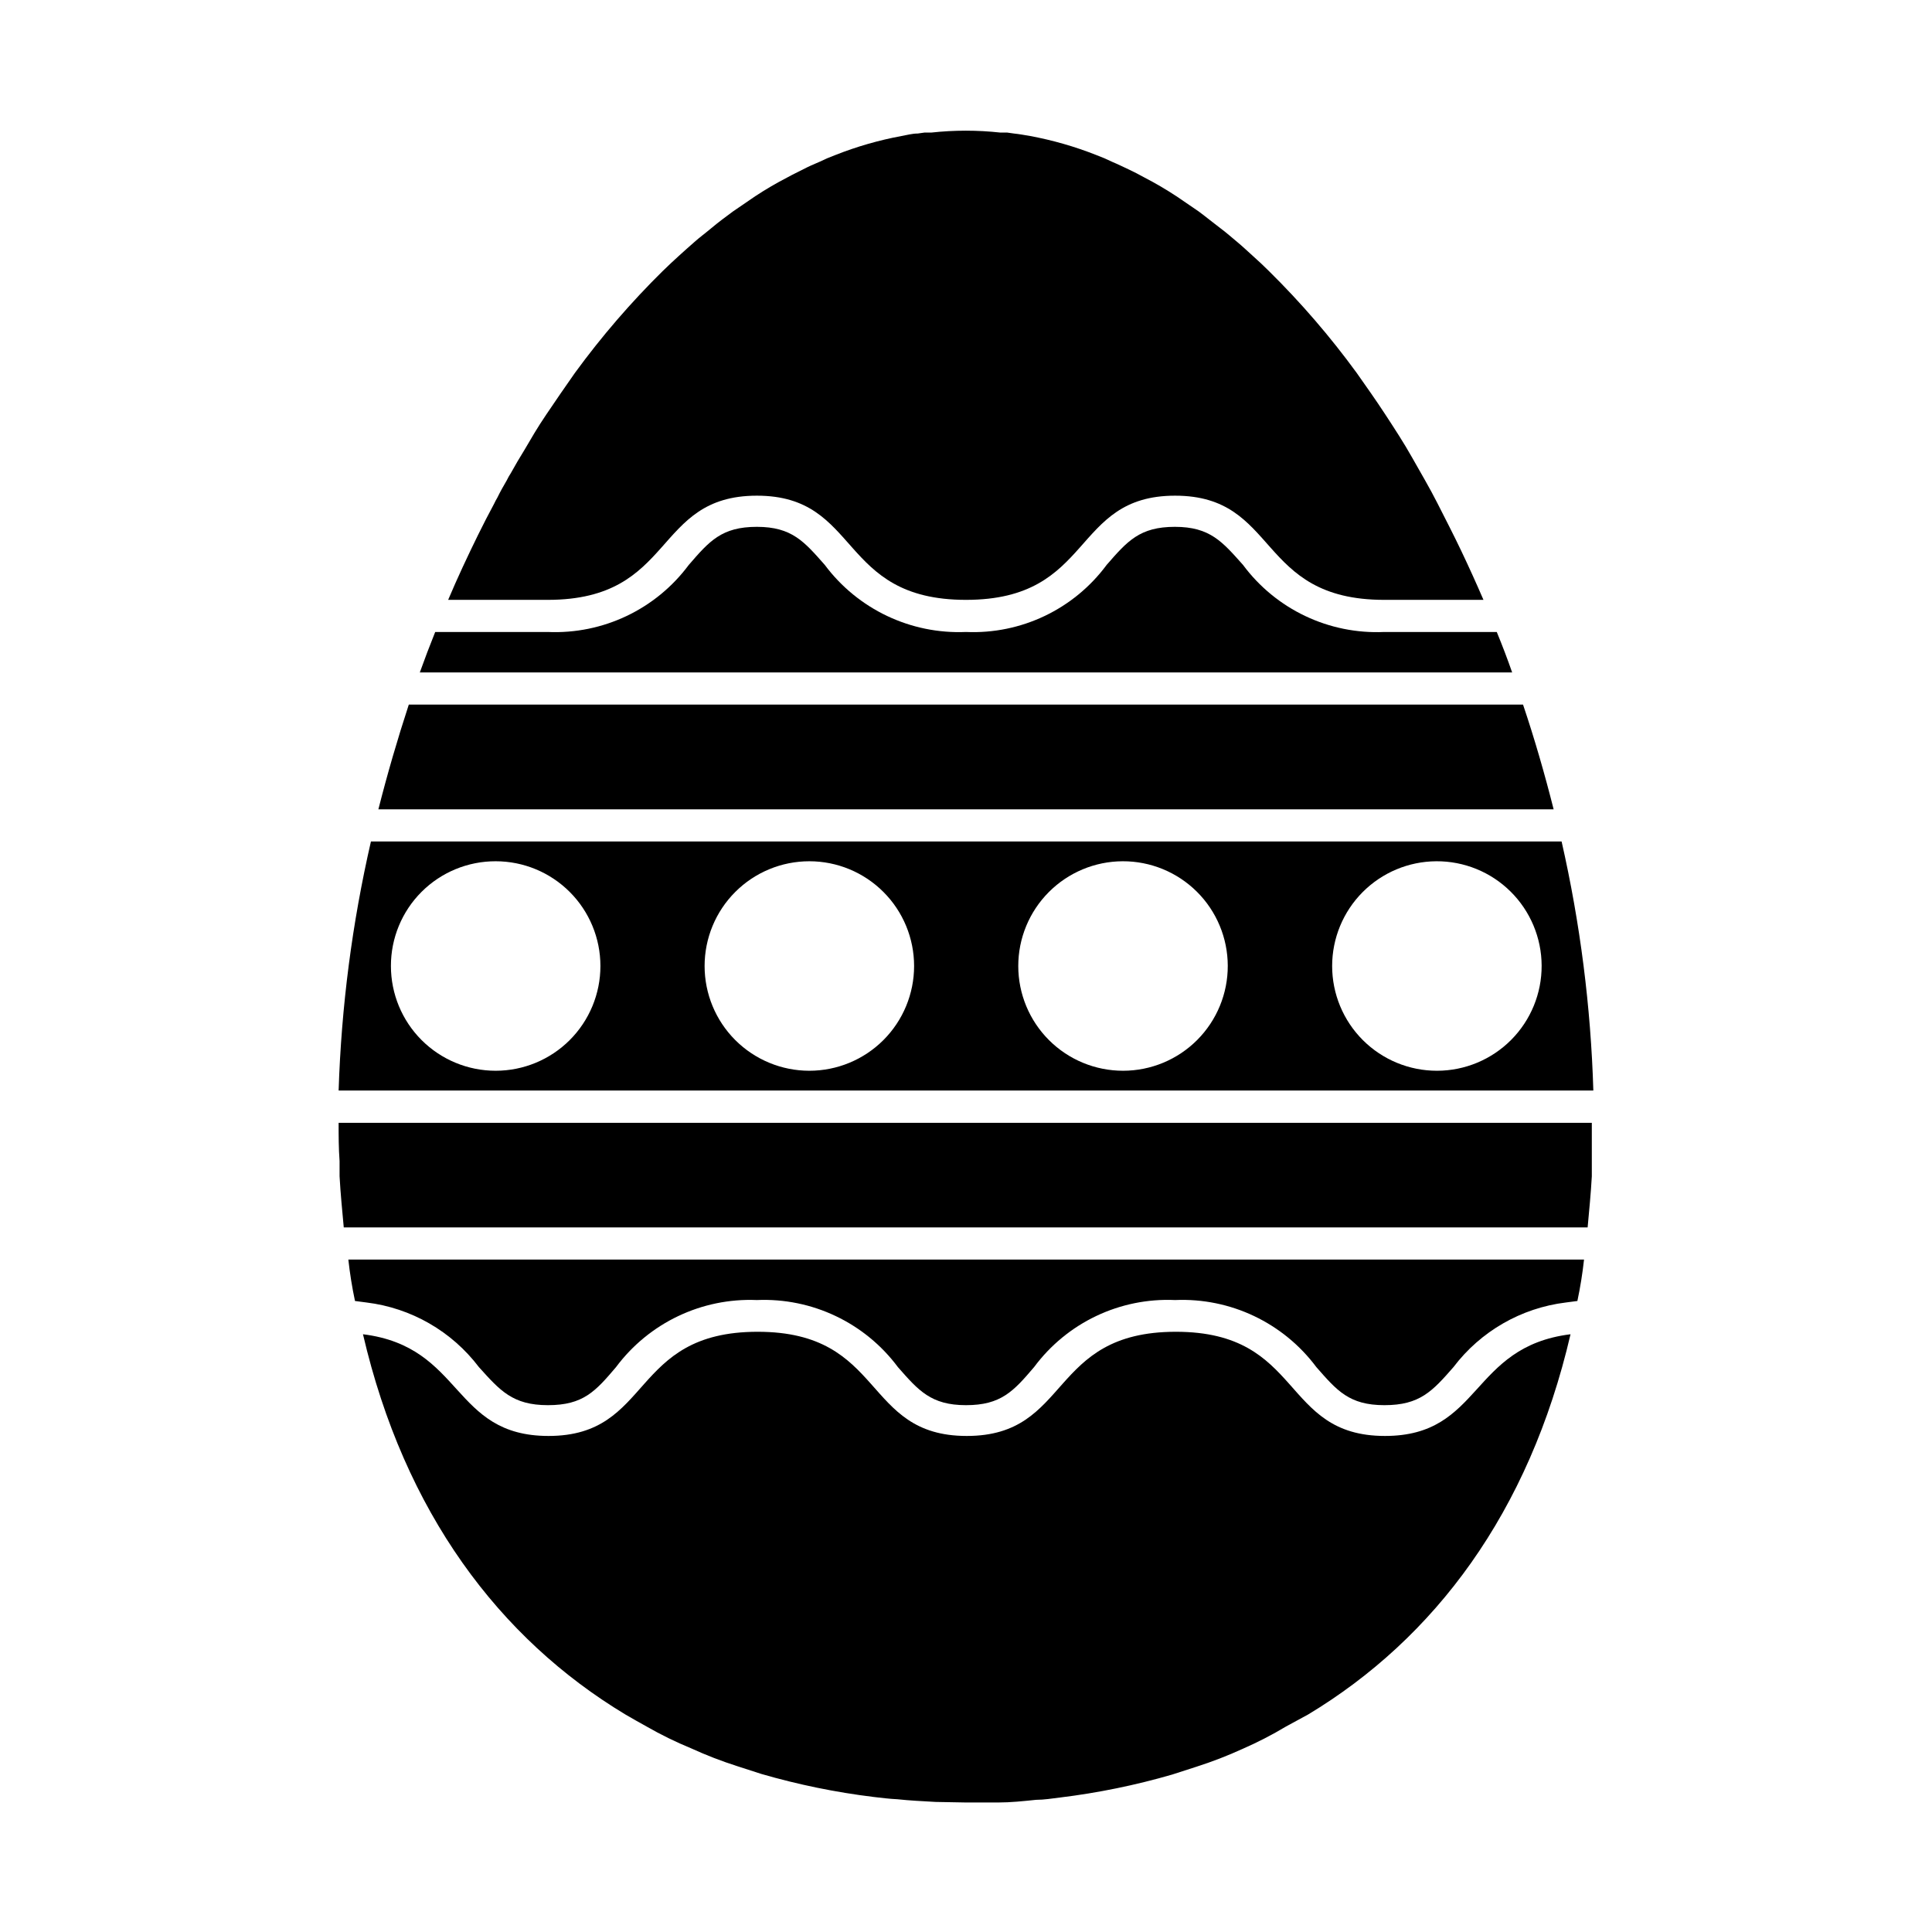
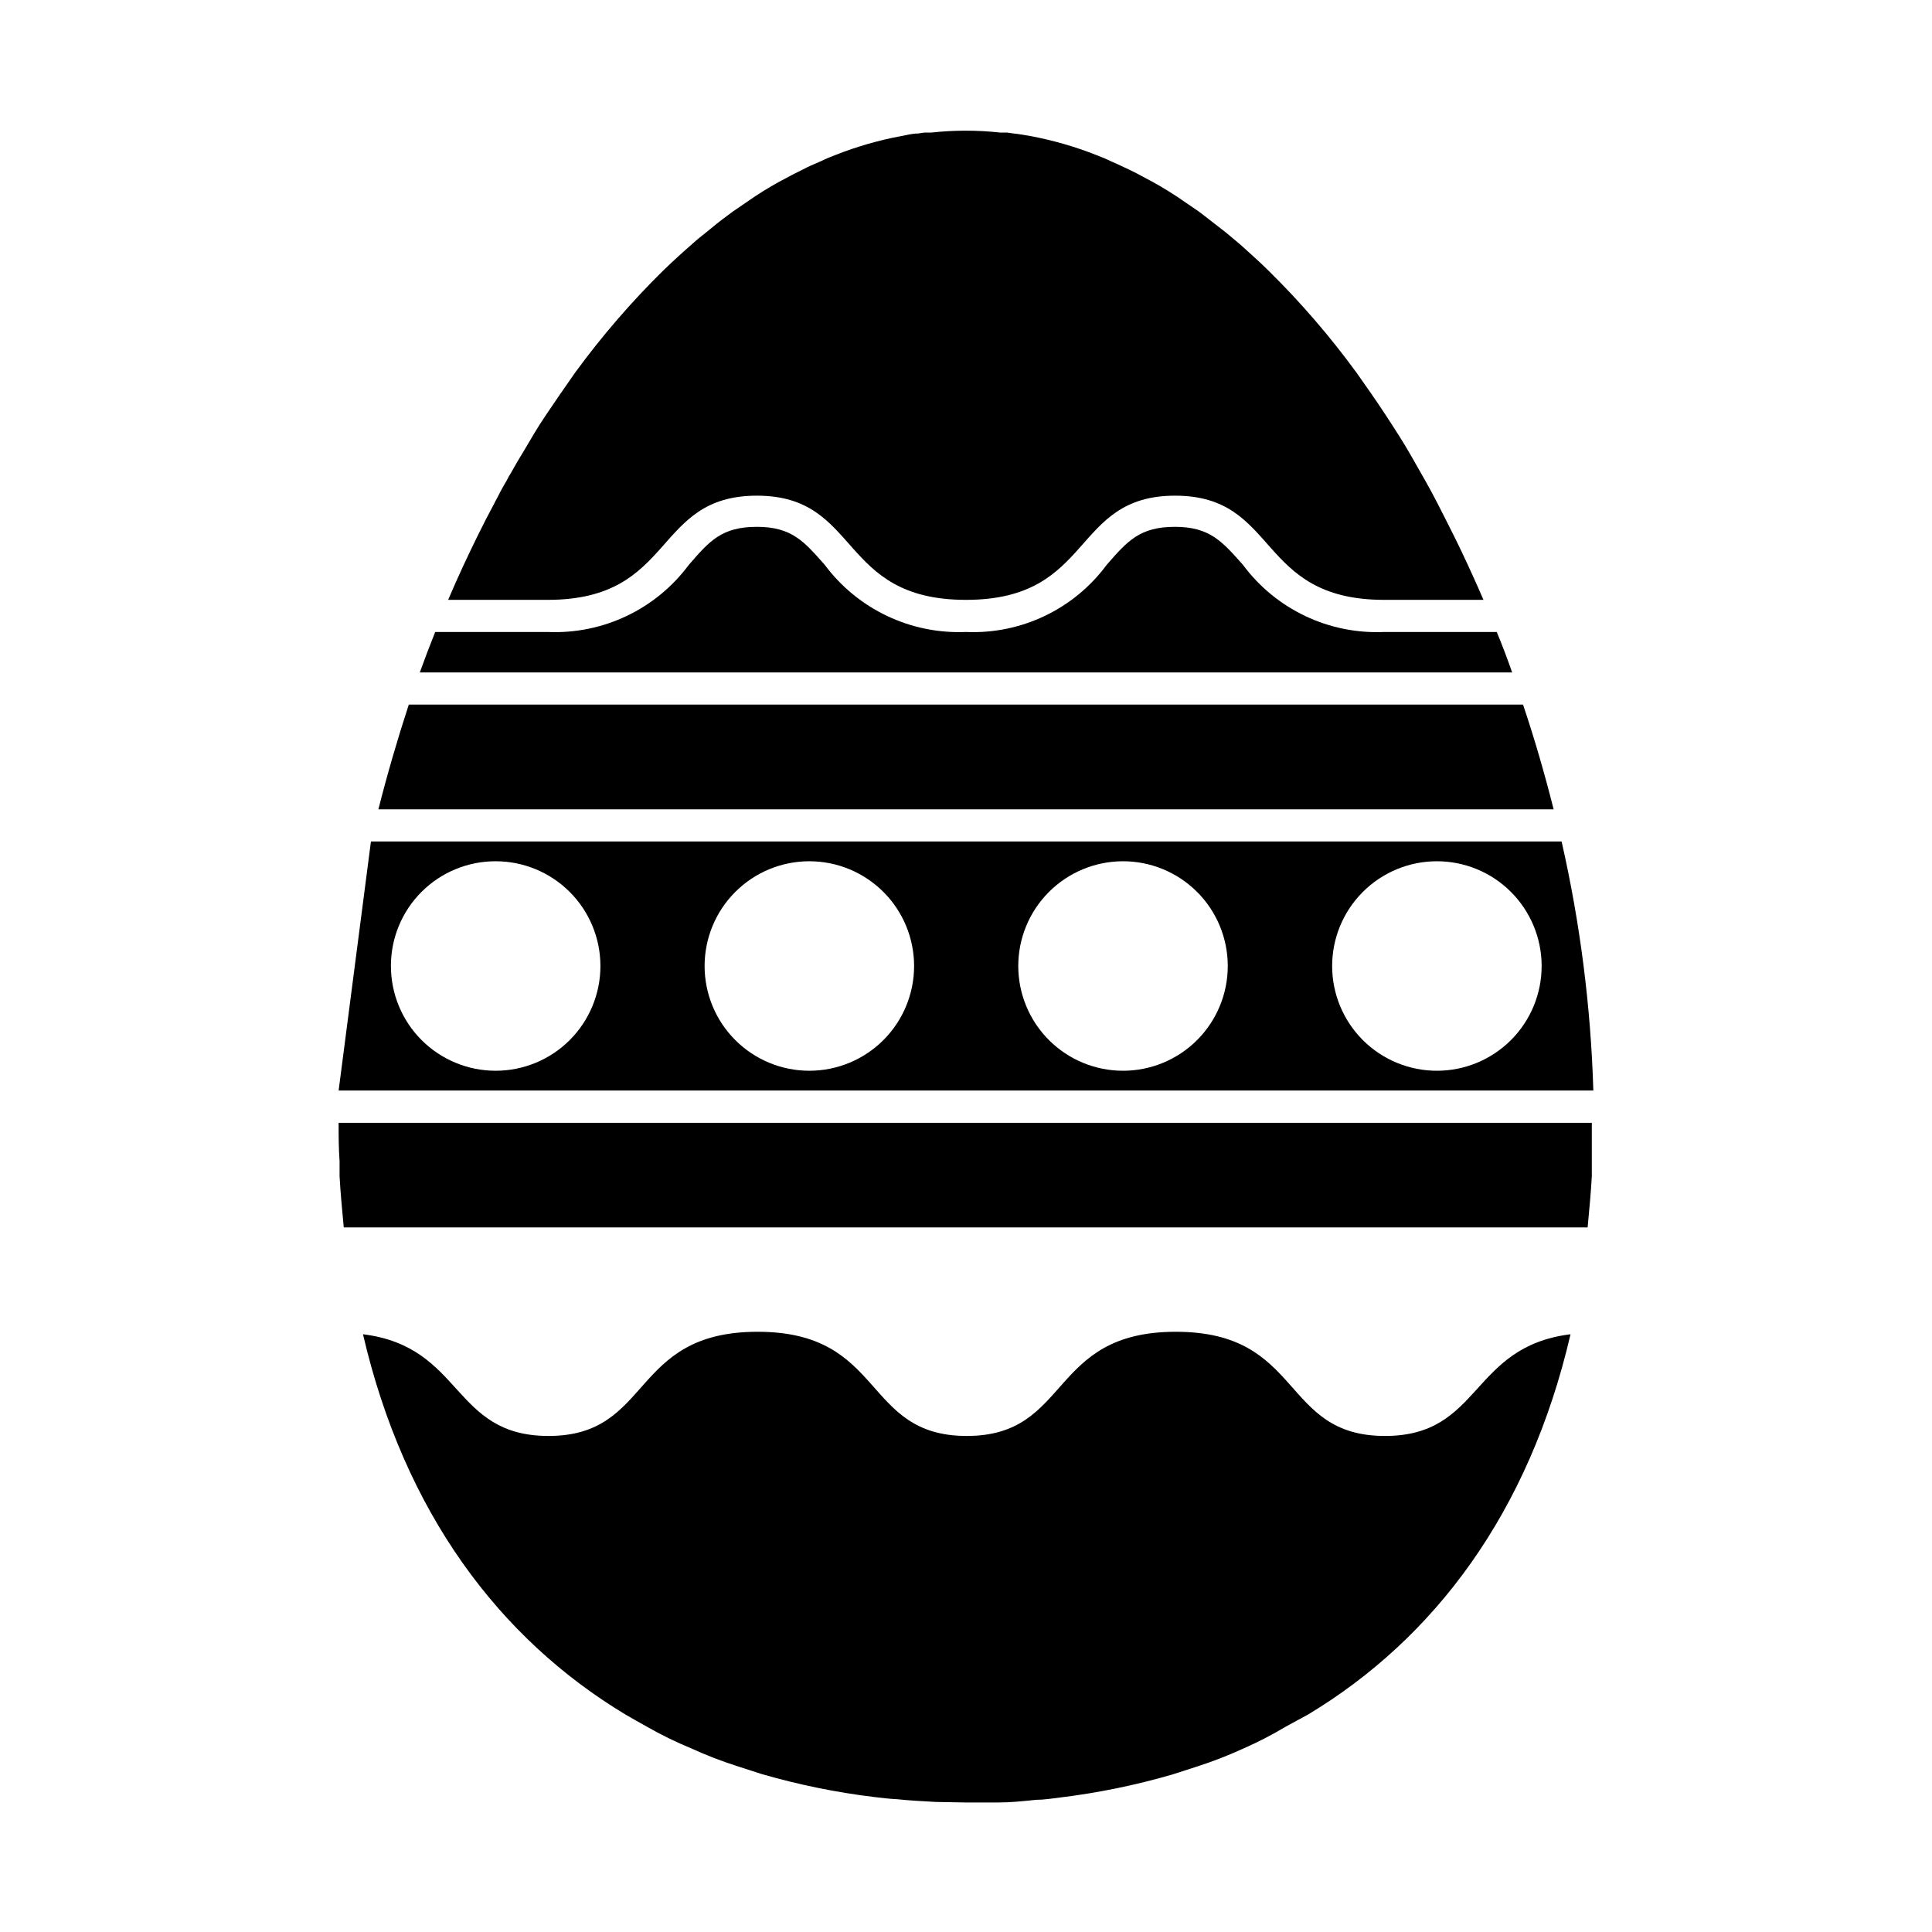
<svg xmlns="http://www.w3.org/2000/svg" fill="#000000" width="800px" height="800px" version="1.1" viewBox="144 144 512 512">
  <g>
-     <path d="m563.79 477.79h-327.48 0.004c0.402 3.691 0.992 7.356 1.762 10.984l3.074 0.402c11.832 1.449 22.574 7.629 29.773 17.129 5.594 6.195 8.918 10.078 18.289 10.078 9.371 0 12.594-3.68 18.035-10.078 8.742-11.73 22.715-18.387 37.332-17.781 14.637-0.629 28.637 6.031 37.383 17.781 5.441 6.195 8.766 10.078 18.035 10.078 9.27 0 12.594-3.68 18.035-10.078h0.004c8.73-11.773 22.738-18.438 37.383-17.781 14.652-0.637 28.668 6.023 37.434 17.781 5.441 6.195 8.664 10.078 18.035 10.078 9.371 0 12.695-3.68 18.289-10.078 7.199-9.5 17.941-15.68 29.773-17.129l3.074-0.402c0.77-3.629 1.359-7.293 1.762-10.984z" />
    <path d="m255.25 322.21h289.49c-1.242-3.559-2.602-7.137-4.082-10.73h-29.824c-14.656 0.66-28.688-6.004-37.434-17.785-5.441-6.098-8.715-10.078-18.035-10.078-9.32 0-12.594 3.777-18.086 10.078-8.699 11.758-22.672 18.422-37.281 17.785-14.652 0.625-28.664-6.031-37.434-17.785-5.391-6.098-8.664-10.078-17.984-10.078-9.32 0-12.594 3.777-18.035 10.078h-0.004c-8.734 11.766-22.742 18.43-37.383 17.785h-29.824c-1.445 3.594-2.805 7.168-4.082 10.73z" />
-     <path d="m233.74 433h332.51c-0.664-22.219-3.481-44.32-8.41-65.996h-315.54c-4.981 21.672-7.848 43.773-8.562 65.996zm290.9-60.758c7.371-0.039 14.457 2.852 19.691 8.043 5.234 5.188 8.191 12.246 8.219 19.617 0.027 7.371-2.879 14.449-8.074 19.676-5.199 5.227-12.262 8.172-19.633 8.184-7.371 0.012-14.445-2.906-19.664-8.113-5.215-5.207-8.148-12.273-8.148-19.645 0-7.336 2.906-14.375 8.078-19.578 5.172-5.199 12.195-8.145 19.531-8.184zm-83.129 0c7.367-0.027 14.445 2.879 19.672 8.07 5.227 5.195 8.172 12.254 8.188 19.621 0.02 7.371-2.891 14.441-8.094 19.664-5.199 5.219-12.262 8.156-19.629 8.164-7.371 0.008-14.438-2.91-19.652-8.117s-8.145-12.273-8.145-19.641c0-7.348 2.914-14.391 8.098-19.594 5.184-5.203 12.219-8.141 19.562-8.168zm-83.027 0c7.363 0 14.422 2.926 19.629 8.133 5.207 5.203 8.133 12.266 8.133 19.629 0 7.359-2.926 14.422-8.133 19.629-5.207 5.203-12.266 8.129-19.629 8.129s-14.422-2.926-19.629-8.129c-5.207-5.207-8.129-12.27-8.129-19.629 0-7.363 2.922-14.426 8.129-19.629 5.207-5.207 12.266-8.133 19.629-8.133zm-83.129 0c7.363 0 14.422 2.926 19.629 8.133 5.207 5.203 8.133 12.266 8.133 19.629 0 7.359-2.926 14.422-8.133 19.629-5.207 5.203-12.266 8.129-19.629 8.129s-14.422-2.926-19.629-8.129c-5.207-5.207-8.129-12.27-8.129-19.629-0.016-7.367 2.906-14.438 8.113-19.645 5.211-5.211 12.277-8.129 19.645-8.117z" />
+     <path d="m233.74 433h332.51c-0.664-22.219-3.481-44.32-8.41-65.996h-315.54zm290.9-60.758c7.371-0.039 14.457 2.852 19.691 8.043 5.234 5.188 8.191 12.246 8.219 19.617 0.027 7.371-2.879 14.449-8.074 19.676-5.199 5.227-12.262 8.172-19.633 8.184-7.371 0.012-14.445-2.906-19.664-8.113-5.215-5.207-8.148-12.273-8.148-19.645 0-7.336 2.906-14.375 8.078-19.578 5.172-5.199 12.195-8.145 19.531-8.184zm-83.129 0c7.367-0.027 14.445 2.879 19.672 8.07 5.227 5.195 8.172 12.254 8.188 19.621 0.02 7.371-2.891 14.441-8.094 19.664-5.199 5.219-12.262 8.156-19.629 8.164-7.371 0.008-14.438-2.91-19.652-8.117s-8.145-12.273-8.145-19.641c0-7.348 2.914-14.391 8.098-19.594 5.184-5.203 12.219-8.141 19.562-8.168zm-83.027 0c7.363 0 14.422 2.926 19.629 8.133 5.207 5.203 8.133 12.266 8.133 19.629 0 7.359-2.926 14.422-8.133 19.629-5.207 5.203-12.266 8.129-19.629 8.129s-14.422-2.926-19.629-8.129c-5.207-5.207-8.129-12.27-8.129-19.629 0-7.363 2.922-14.426 8.129-19.629 5.207-5.207 12.266-8.133 19.629-8.133zm-83.129 0c7.363 0 14.422 2.926 19.629 8.133 5.207 5.203 8.133 12.266 8.133 19.629 0 7.359-2.926 14.422-8.133 19.629-5.207 5.203-12.266 8.129-19.629 8.129s-14.422-2.926-19.629-8.129c-5.207-5.207-8.129-12.27-8.129-19.629-0.016-7.367 2.906-14.438 8.113-19.645 5.211-5.211 12.277-8.129 19.645-8.117z" />
    <path d="m490.68 598.35c33.453-20.152 58.543-53.453 69.527-100.76-26.703 3.324-23.477 26.953-49.172 26.953-27.762 0-21.461-27.609-55.418-27.609-33.957 0-27.66 27.609-55.418 27.609-27.762 0-21.461-27.609-55.418-27.609-33.957 0-27.711 27.609-55.418 27.609-25.695 0-22.469-23.629-49.172-26.953 10.984 47.207 36.074 80.609 69.527 100.76 1.863 1.109 3.727 2.117 5.691 3.223l-0.004 0.004c3.785 2.164 7.703 4.082 11.738 5.742 3.981 1.82 8.07 3.402 12.242 4.734l6.398 2.066c9.746 2.828 19.703 4.867 29.773 6.098 2.117 0.25 4.18 0.504 6.297 0.605 3.223 0.352 6.551 0.504 10.078 0.707l8.062 0.148h8.516c3.324 0 6.648-0.352 10.078-0.707 2.117 0 4.18-0.352 6.297-0.605h-0.004c10.074-1.227 20.031-3.266 29.773-6.094l6.398-2.066c4.172-1.332 8.262-2.914 12.246-4.734 3.969-1.734 7.82-3.719 11.535-5.945 1.965-1.059 3.828-2.066 5.844-3.176z" />
    <path d="m344.58 275.36c27.66 0 21.363 27.609 55.418 27.609 34.059 0 27.762-27.609 55.418-27.609 27.66 0 21.41 27.609 55.418 27.609h26.301c-1.883-4.367-3.848-8.699-5.894-13-2.016-4.231-4.18-8.414-6.297-12.594-2.117-4.18-4.434-8.062-6.699-12.09-2.266-4.031-4.684-7.707-7.152-11.488-2.469-3.777-5.039-7.406-7.559-10.984-7.027-9.633-14.828-18.684-23.328-27.055-1.359-1.359-2.719-2.621-4.18-3.93-1.461-1.309-2.719-2.519-4.18-3.727-1.461-1.211-2.871-2.469-4.434-3.629s-3.828-3.023-5.742-4.434l-5.894-4.031-0.004 0.004c-2.781-1.832-5.656-3.516-8.613-5.039-1.359-0.754-2.719-1.461-4.133-2.117-1.41-0.656-2.82-1.359-4.281-1.965-1.379-0.676-2.793-1.281-4.234-1.812-5.664-2.242-11.539-3.93-17.531-5.039-1.461-0.25-2.82-0.504-4.281-0.656l-1.762-0.25h-1.816c-6.094-0.672-12.242-0.672-18.34 0h-1.812l-1.762 0.25c-1.461 0-2.82 0.402-4.281 0.656h-0.004c-5.992 1.109-11.863 2.797-17.531 5.039-1.441 0.531-2.852 1.137-4.231 1.812-1.461 0.605-2.922 1.258-4.281 1.965-1.359 0.707-2.769 1.359-4.133 2.117-2.961 1.523-5.836 3.207-8.617 5.039l-5.894 4.031c-1.914 1.41-3.879 2.871-5.742 4.434s-3.023 2.367-4.434 3.629c-1.41 1.258-2.82 2.469-4.18 3.727s-2.82 2.57-4.18 3.93l-0.004-0.004c-8.496 8.371-16.297 17.422-23.328 27.055-2.519 3.578-5.039 7.254-7.559 10.984-2.519 3.727-3.981 6.297-5.844 9.473-1.211 1.965-2.418 3.981-3.578 6.098l0.004-0.004c-0.414 0.629-0.785 1.285-1.109 1.965-0.855 1.461-1.715 2.973-2.469 4.535-0.312 0.523-0.598 1.059-0.855 1.613-1.461 2.719-2.922 5.543-4.281 8.312-2.769 5.644-5.441 11.336-7.91 17.18h26.398c34.008 0 27.711-27.609 55.418-27.609z" />
    <path d="m233.99 451.64v4.082c0.25 4.637 0.707 9.117 1.109 13.551h329.64c0.402-4.434 0.855-8.918 1.109-13.551v-4.082-10.078h-332.11c0 3.375 0 6.75 0.25 10.078z" />
    <path d="m244.27 358.48h311.46c-2.367-9.371-5.039-18.641-8.113-27.762l-295.28 0.004c-3.023 9.234-5.711 18.488-8.062 27.758z" />
  </g>
</svg>